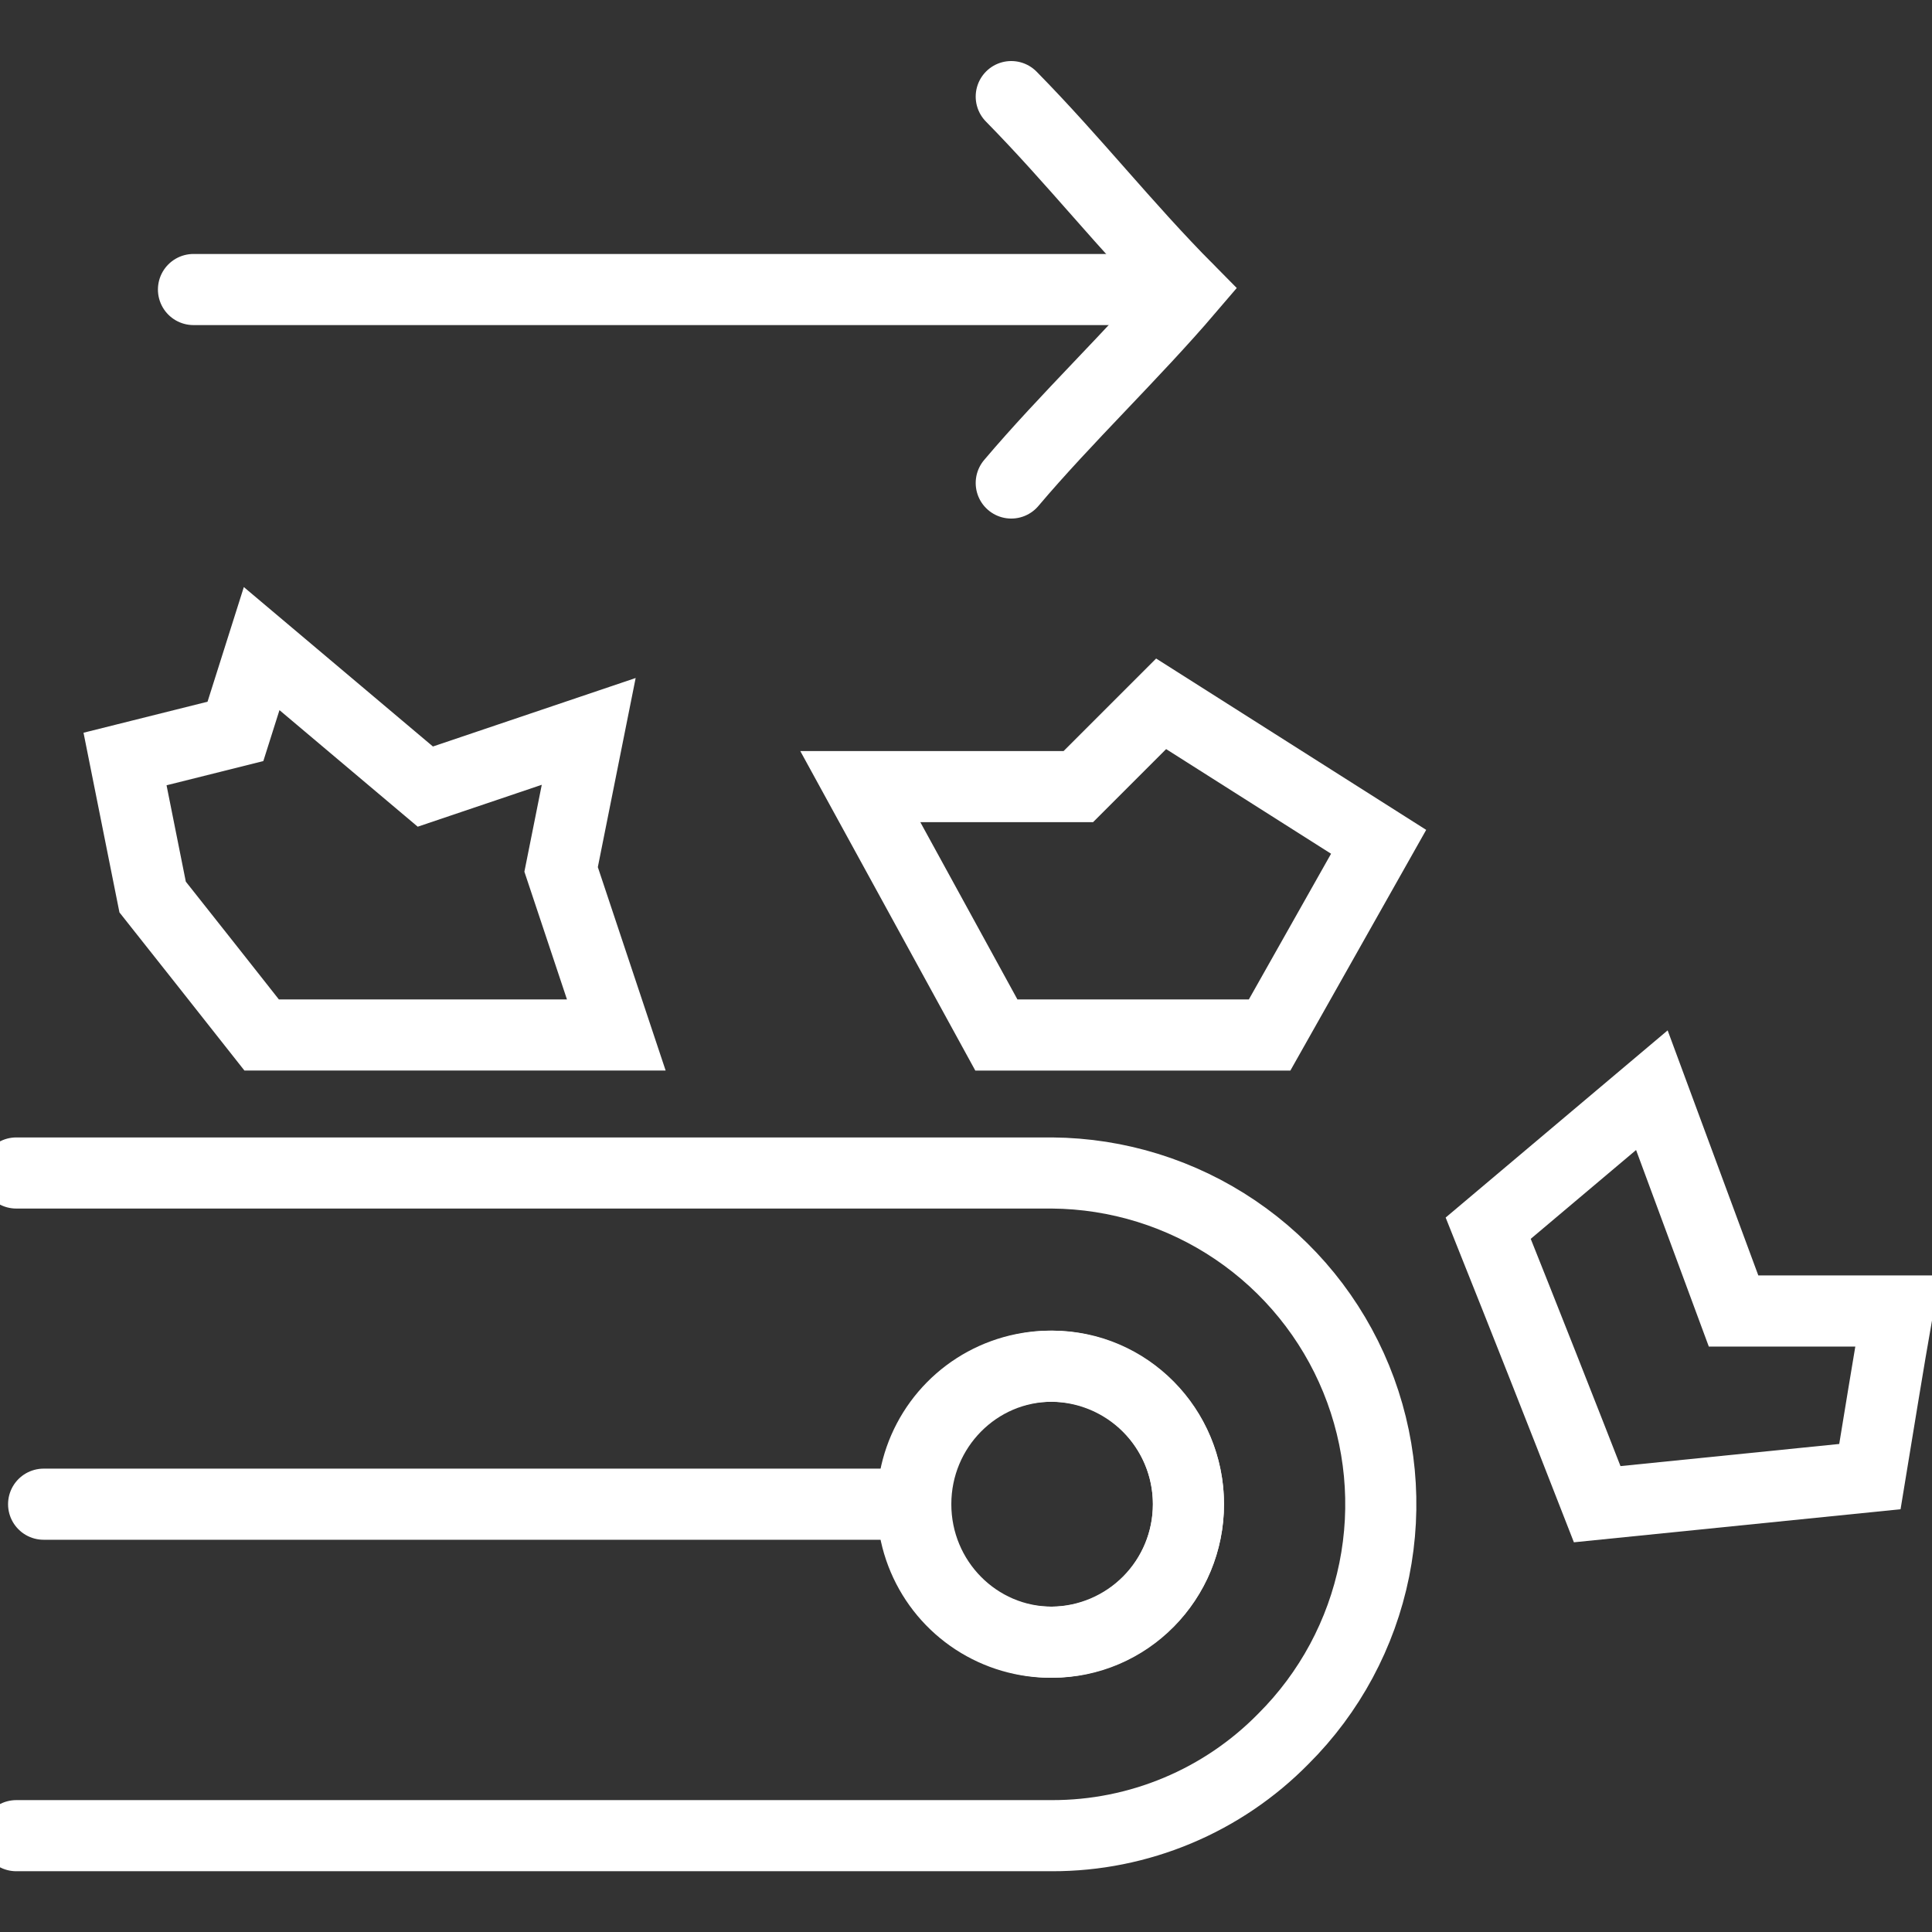
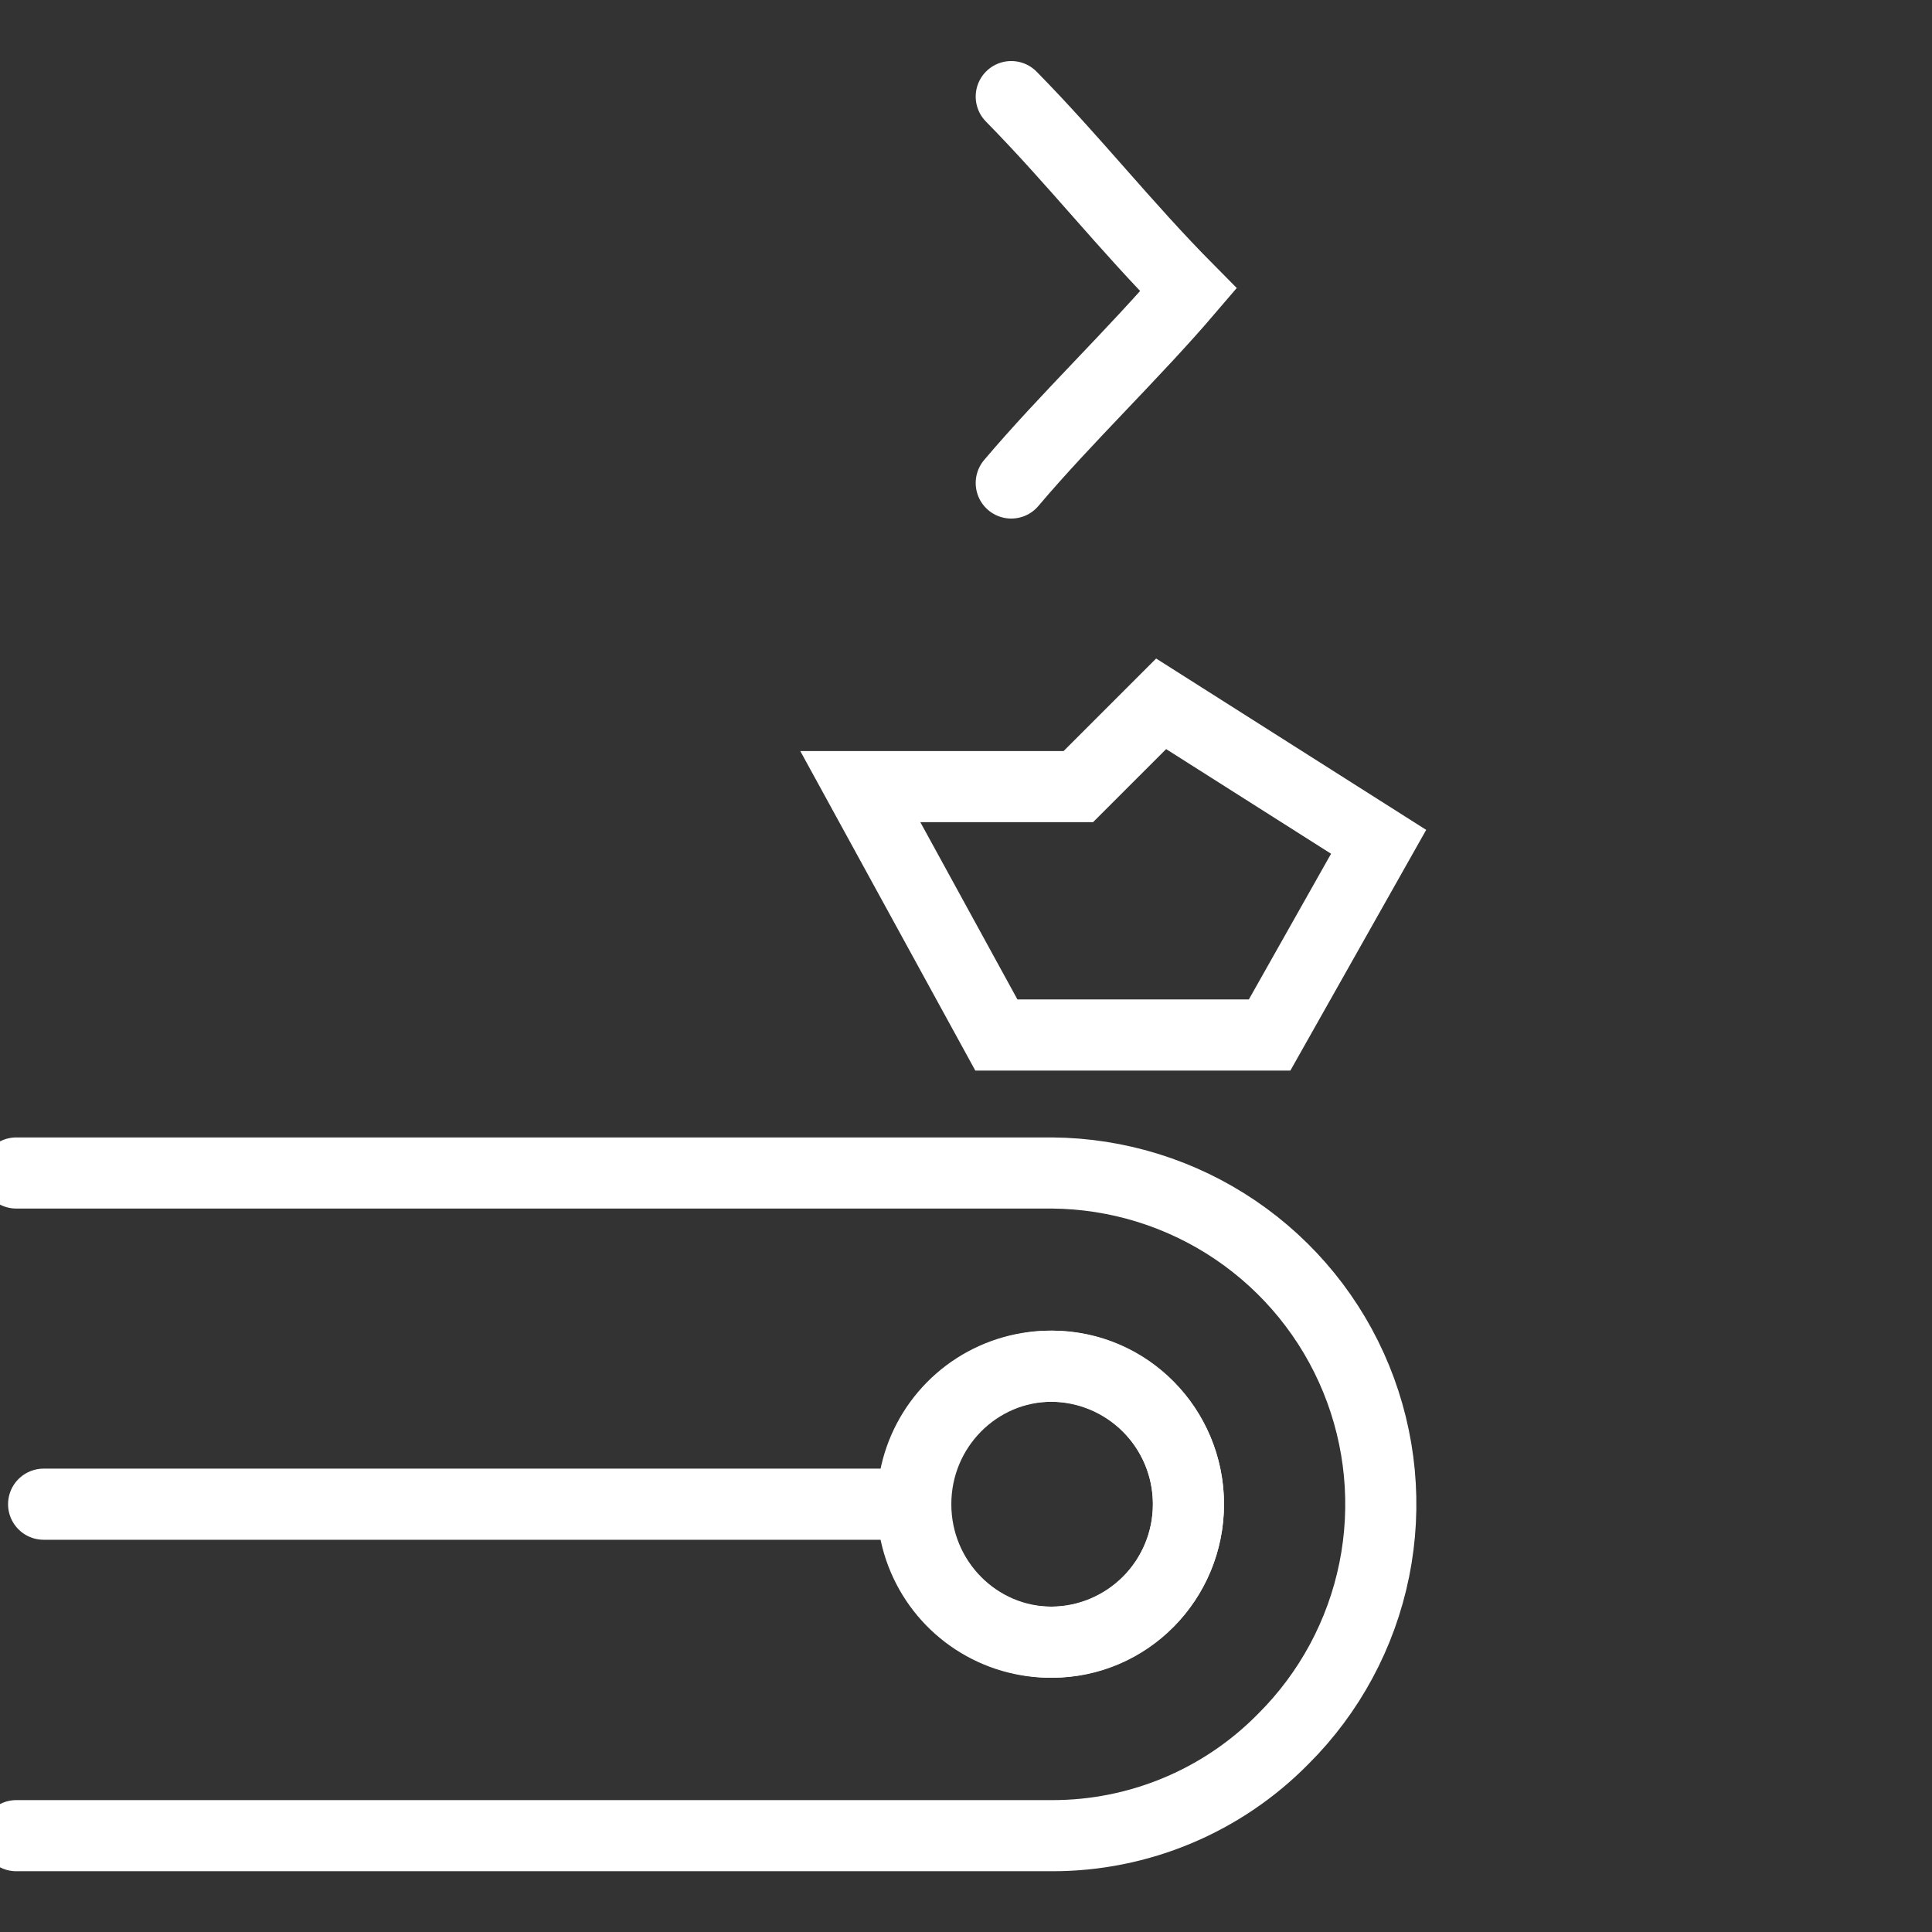
<svg xmlns="http://www.w3.org/2000/svg" width="163" height="163" viewBox="0 0 163 163" fill="none">
  <rect x="0" y="0" width="163" height="163" fill="#333333" stroke="none" />
  <g clip-path="url(#clip0_2269_1214)">
    <path d="M1.373 98.964H88.764C94.277 99.006 99.654 100.677 104.22 103.768C108.785 106.858 112.334 111.23 114.42 116.333C116.506 121.436 117.035 127.042 115.943 132.446C114.85 137.849 112.183 142.809 108.278 146.7C105.733 149.293 102.696 151.351 99.345 152.754C95.995 154.158 92.397 154.878 88.764 154.873H1.373M88.764 138.55C86.456 138.578 84.191 137.919 82.258 136.656C80.325 135.394 78.811 133.585 77.909 131.46C77.006 129.336 76.755 126.99 77.189 124.723C77.622 122.455 78.72 120.367 80.342 118.725C81.965 117.083 84.039 115.96 86.301 115.499C88.564 115.039 90.912 115.261 93.047 116.138C95.183 117.015 97.01 118.507 98.295 120.425C99.581 122.342 100.267 124.599 100.267 126.907C100.268 129.971 99.06 132.911 96.907 135.091C94.754 137.27 91.828 138.513 88.764 138.55Z" stroke="white" stroke-width="6" stroke-miterlimit="10" stroke-linecap="round" />
    <path d="M88.765 138.55C95.118 138.55 100.268 133.337 100.268 126.907C100.268 120.477 95.118 115.264 88.765 115.264C82.412 115.264 77.262 120.477 77.262 126.907C77.262 133.337 82.412 138.55 88.765 138.55Z" stroke="white" stroke-width="6" stroke-miterlimit="10" />
    <path d="M77.263 126.907H3.68" stroke="white" stroke-width="6" stroke-miterlimit="10" stroke-linecap="round" />
-     <path d="M22.075 54.721L35.884 66.364L49.669 61.707L47.34 73.35L51.997 87.321H22.075C19.002 83.433 15.951 79.544 12.877 75.679L10.549 64.036L19.863 61.707L22.075 54.721Z" stroke="white" stroke-width="6" stroke-miterlimit="10" />
    <path d="M97.963 59.379L90.978 66.364H72.582L84.062 87.322H107.115L116.313 71.022L97.963 59.379Z" stroke="white" stroke-width="6" stroke-miterlimit="10" />
-     <path d="M139.365 91.978L125.557 103.621C128.661 111.383 131.727 119.145 134.754 126.907L157.761 124.579C158.529 119.921 159.274 115.264 160.089 110.607H146.258L139.365 91.978Z" stroke="white" stroke-width="6" stroke-miterlimit="10" />
    <path d="M85.318 8.15C90.674 13.599 94.889 19.024 100.268 24.45C95.611 29.899 89.906 35.324 85.318 40.75" stroke="white" stroke-width="6" stroke-miterlimit="10" stroke-linecap="round" />
-     <path d="M100.223 24.427H16.324" stroke="white" stroke-width="6" stroke-miterlimit="10" stroke-linecap="round" />
  </g>
  <defs>
    <clipPath id="clip0_2269_1214">
      <rect width="163" height="163" fill="white" />
    </clipPath>
  </defs>
</svg>